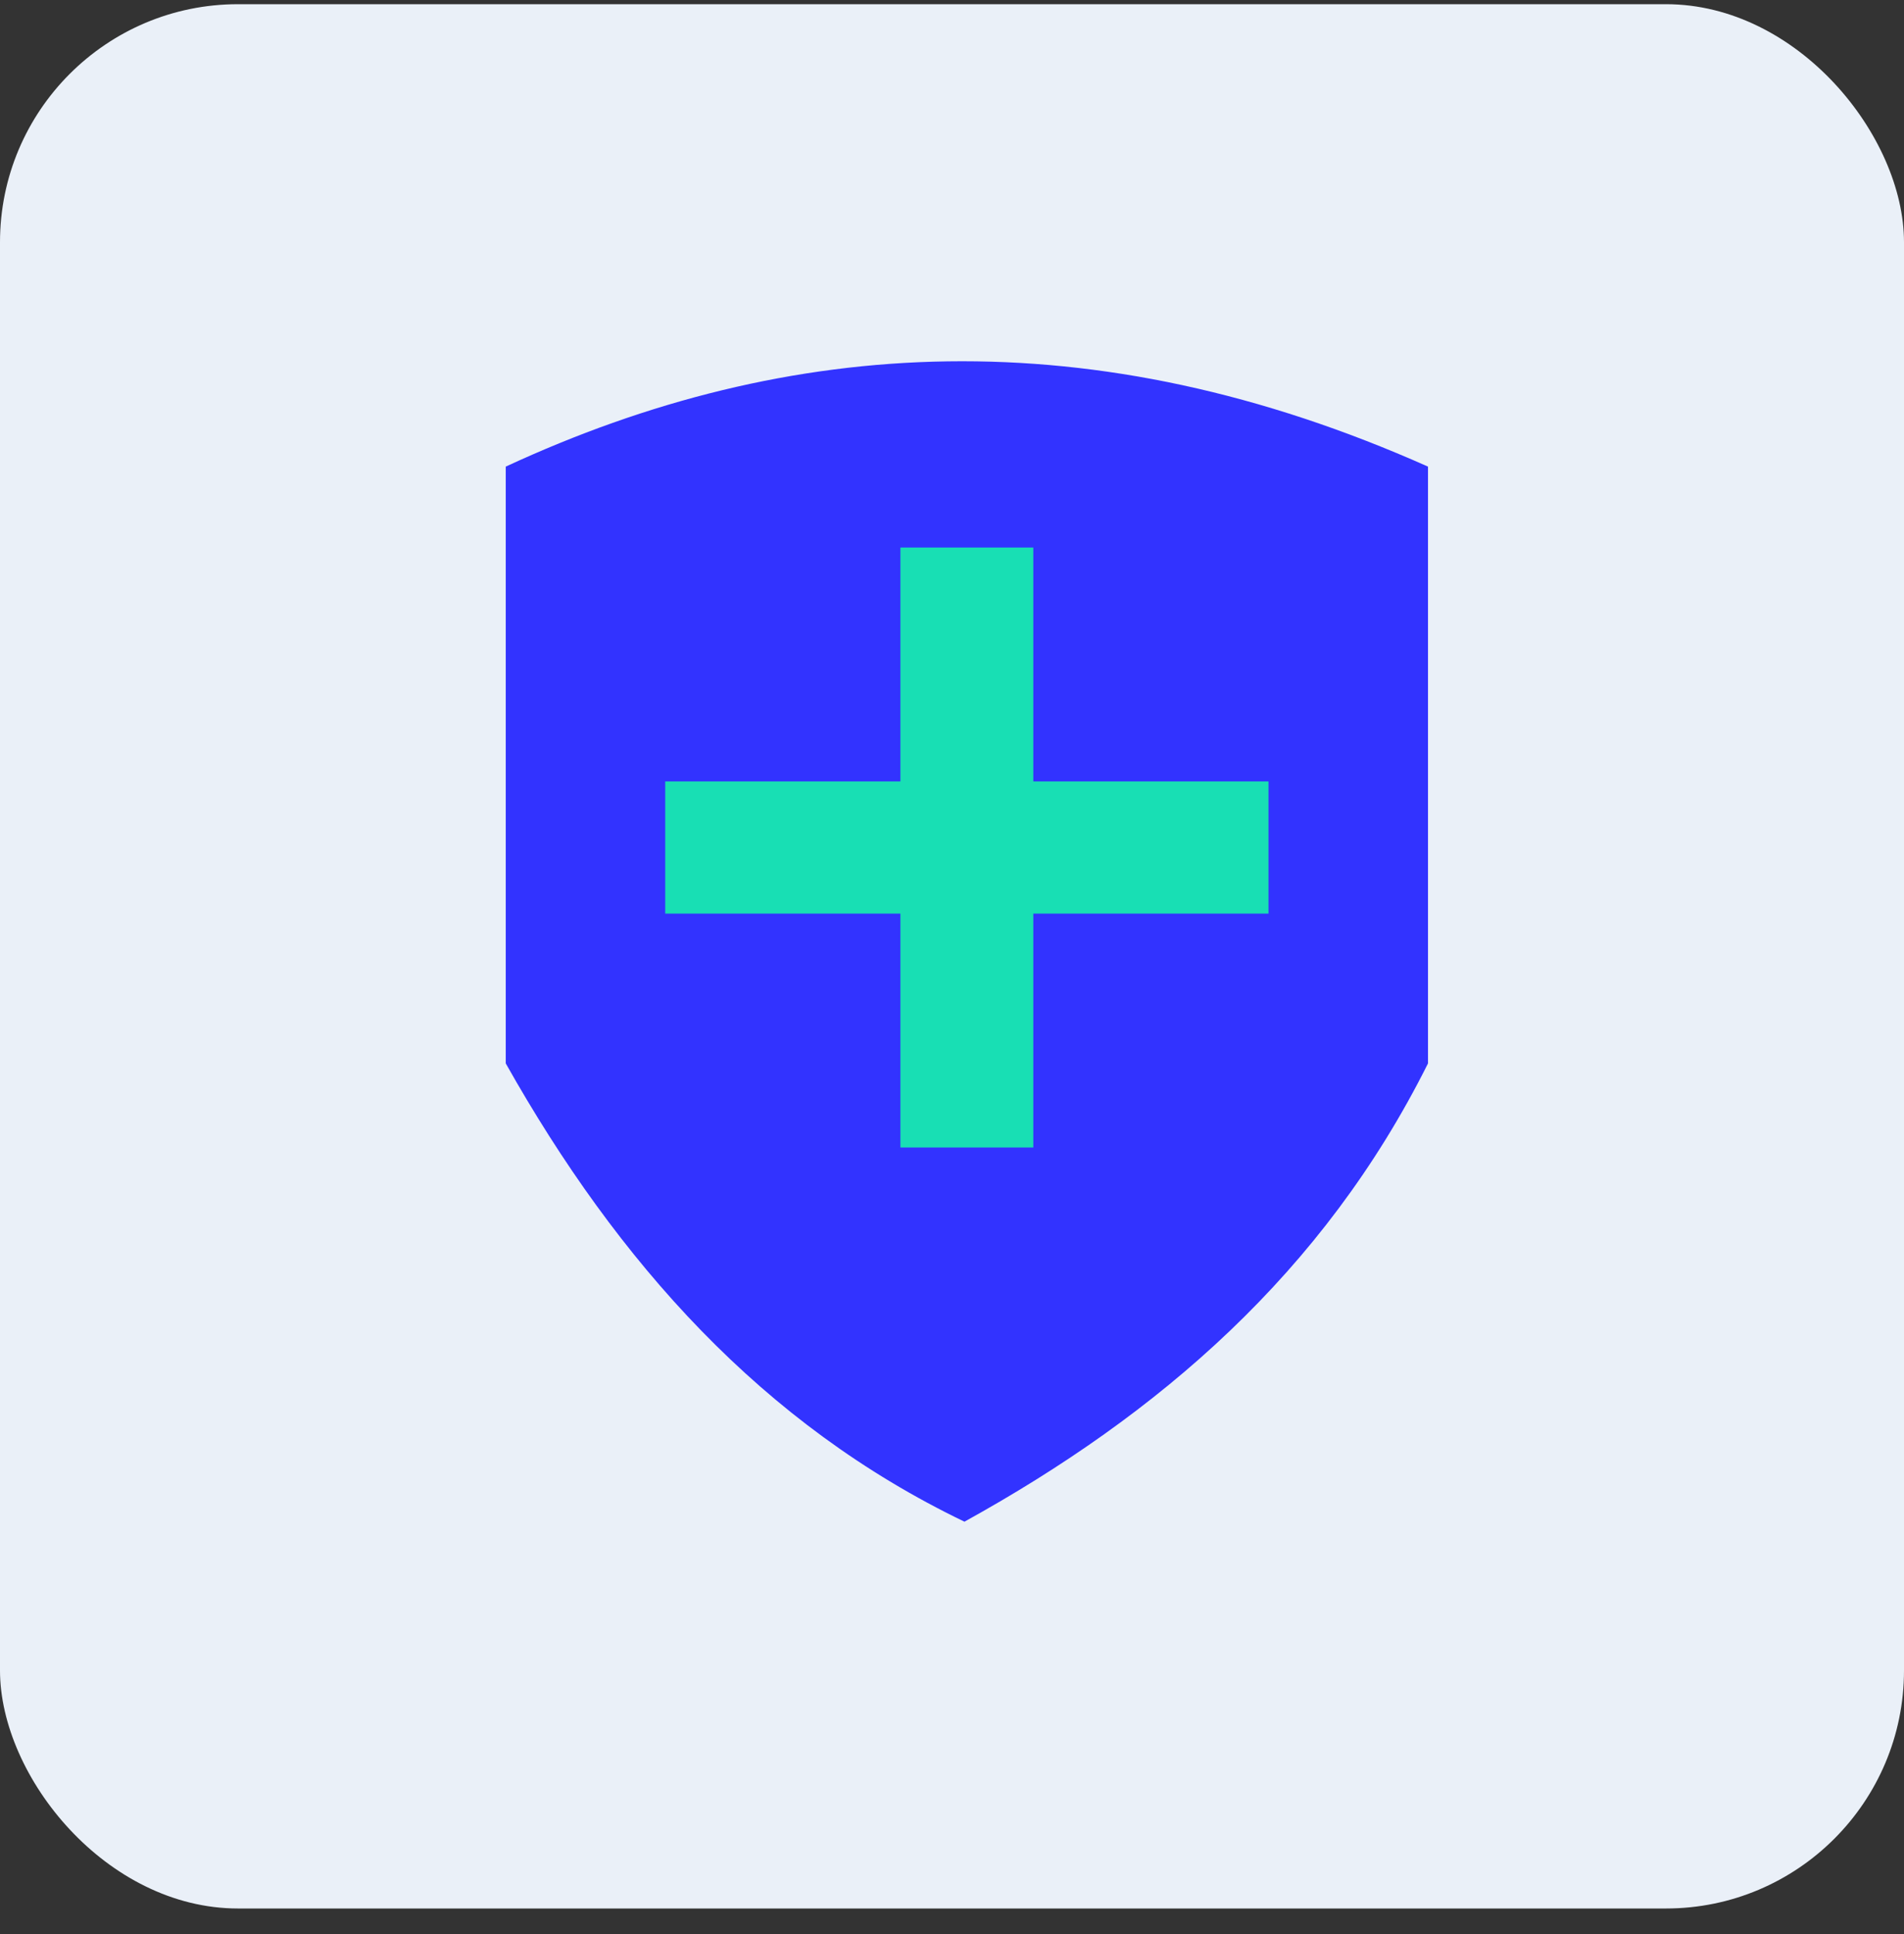
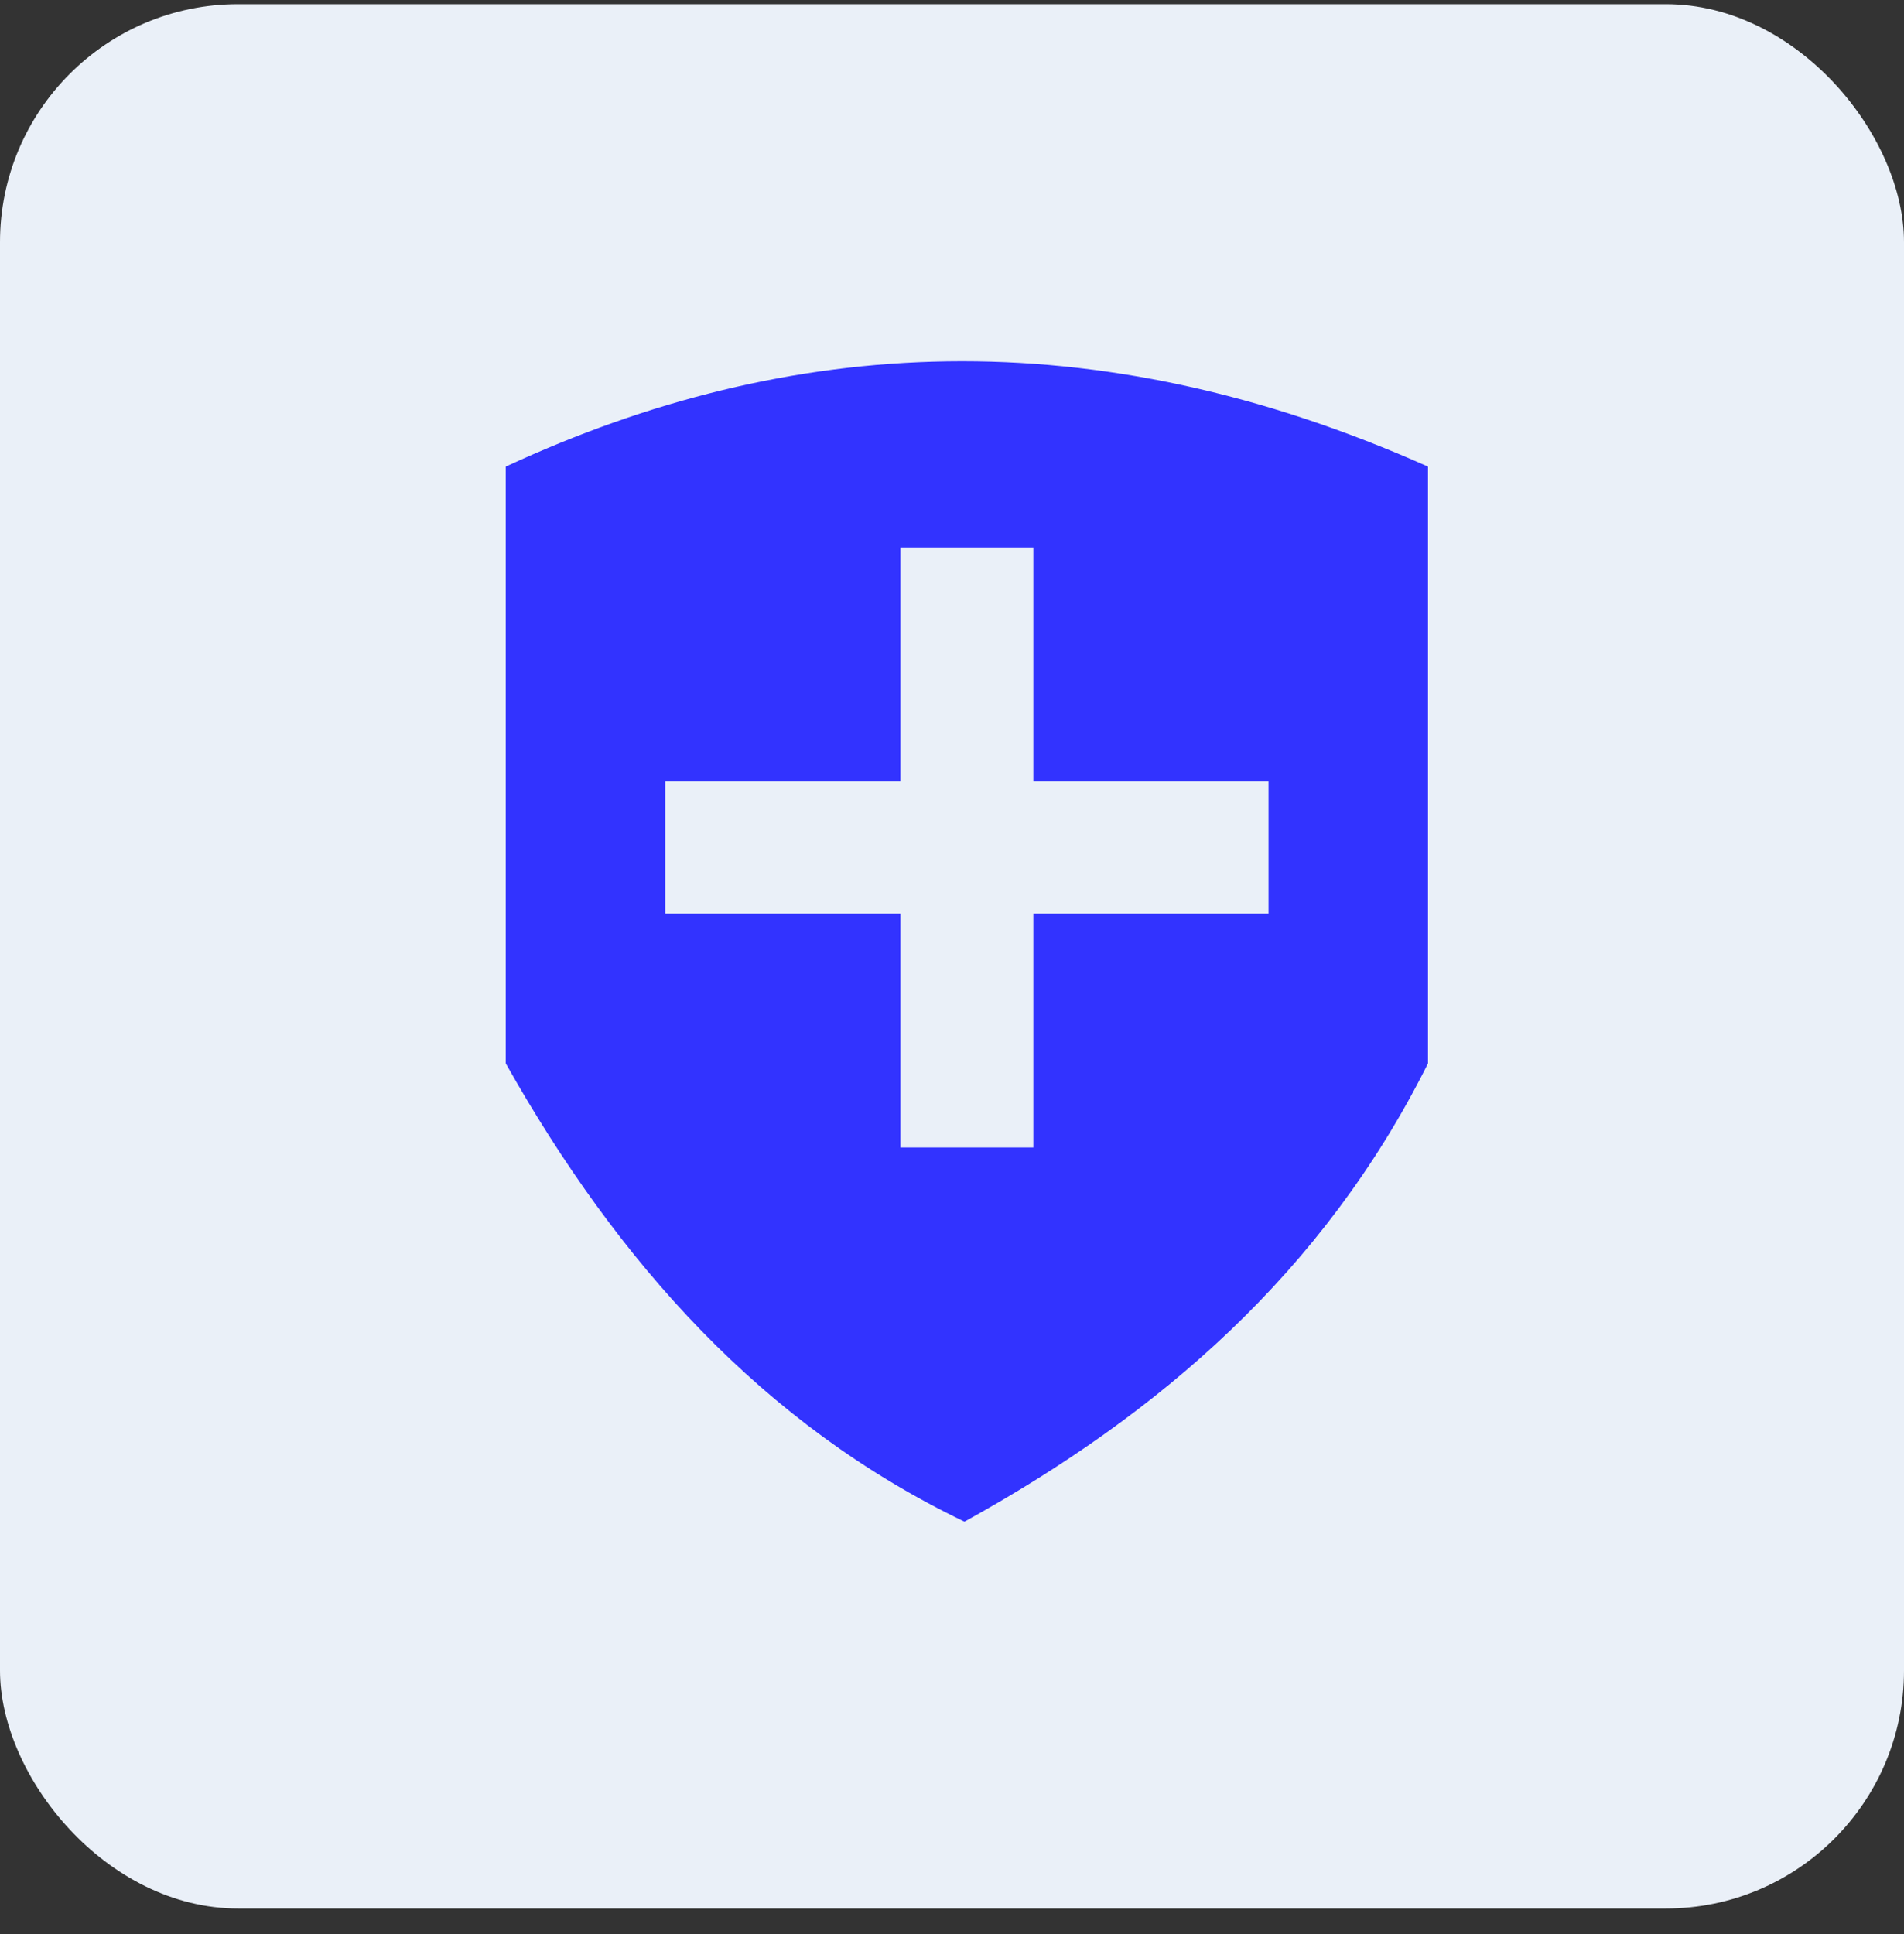
<svg xmlns="http://www.w3.org/2000/svg" width="64" height="65" viewBox="0 0 64 65" fill="none">
  <rect x="0" y="0" width="64" height="65" fill="#333333" stroke="none" />
  <rect y="0.141" width="64" height="64" rx="8" fill="#EAF0F8" />
-   <rect x="20" y="16" width="24" height="25" rx="8" fill="#18DFB4" />
-   <path fill-rule="evenodd" clip-rule="evenodd" d="M17 15.682C26.532 11.263 36.742 10.668 48 15.682V35.739C44.483 42.78 38.954 47.532 32.419 51.141C25.632 47.879 20.769 42.431 17 35.739V15.682ZM42.639 30.704V26.263H34.733V18.401H30.266V26.263H22.36V30.704H30.266V38.566H34.733V30.704H42.639Z" fill="#3233FF" />
+   <path fill-rule="evenodd" clip-rule="evenodd" d="M17 15.682C26.532 11.263 36.742 10.668 48 15.682V35.739C44.483 42.78 38.954 47.532 32.419 51.141C25.632 47.879 20.769 42.431 17 35.739V15.682ZM42.639 30.704V26.263H34.733V18.401H30.266V26.263H22.36V30.704H30.266V38.566H34.733V30.704H42.639" fill="#3233FF" />
</svg>